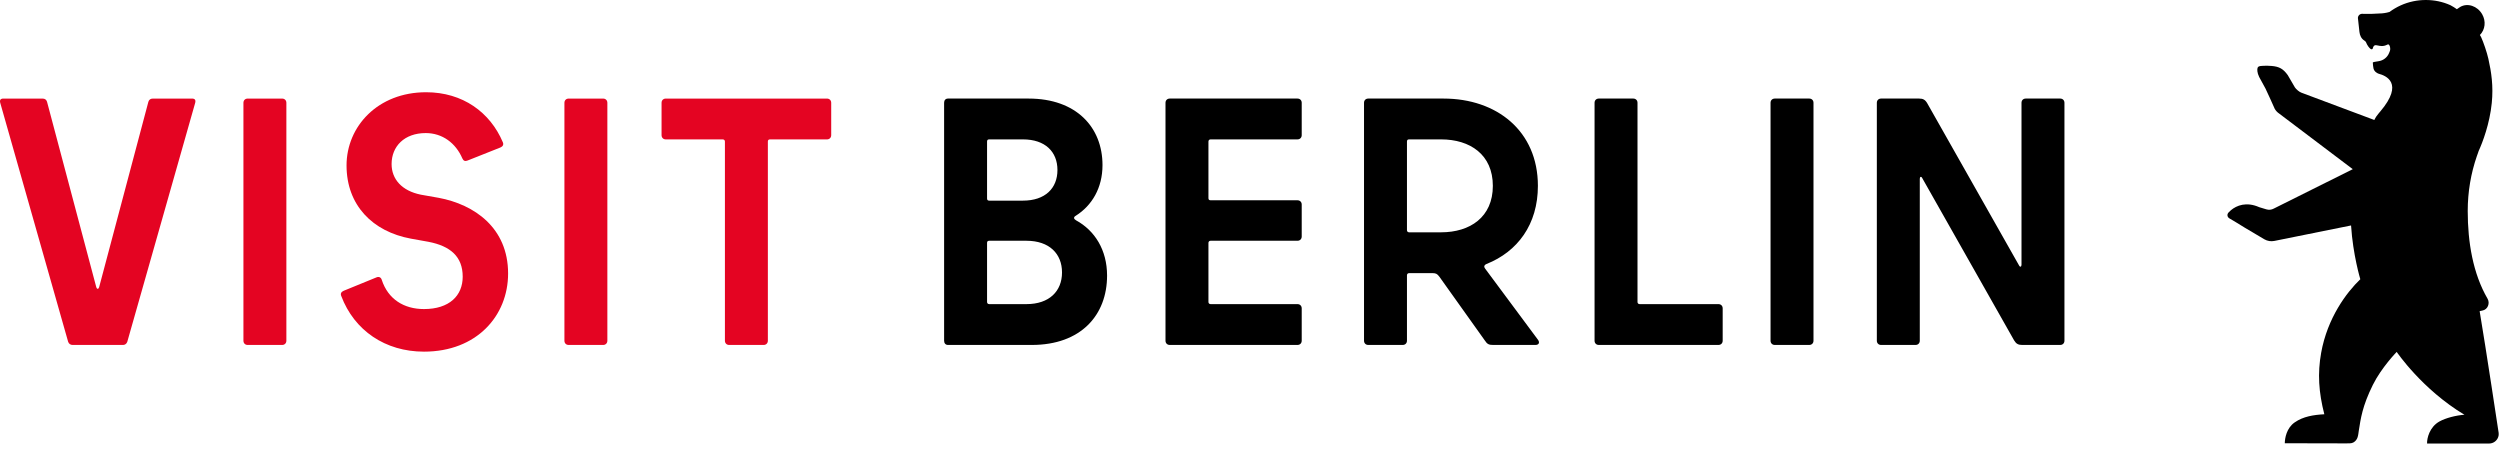
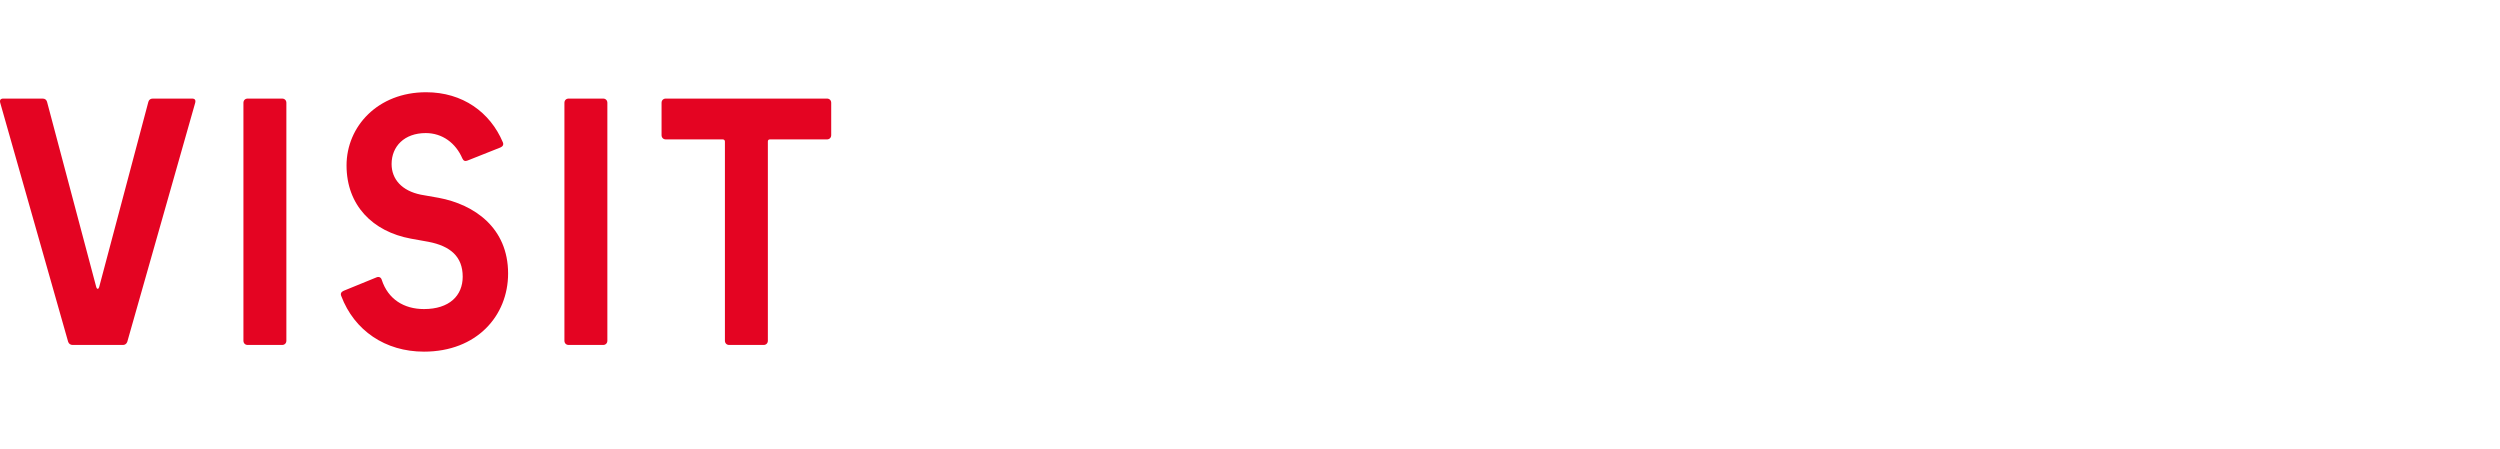
<svg xmlns="http://www.w3.org/2000/svg" width="100%" height="100%" viewBox="0 0 334 60" version="1.1" xml:space="preserve" style="fill-rule:evenodd;clip-rule:evenodd;stroke-linejoin:round;stroke-miterlimit:2;">
-   <path d="M333.822,57.845C333.822,57.845 332.096,46.395 331.28,41.567C331.511,41.519 331.636,41.493 331.636,41.493C332.392,41.361 332.678,40.495 332.34,39.913C330.386,36.55 329.688,32.358 329.688,28.192C329.688,25.625 330.115,23.156 330.908,20.858C330.954,20.726 331.001,20.595 331.05,20.465C331.077,20.385 331.135,20.208 331.145,20.18C331.672,19.033 332.621,16.547 332.901,13.761C333.13,11.504 332.844,9.624 332.448,7.861C332.26,7.009 331.779,5.606 331.474,4.955C331.422,4.859 331.368,4.768 331.315,4.676C332.019,3.966 332.157,2.836 331.614,1.897C330.976,0.795 329.666,0.359 328.688,0.924C328.585,0.983 328.342,1.154 328.234,1.231C328.056,1.1 327.952,1.035 327.952,1.035C327.946,1.032 327.676,0.854 327.439,0.73C327.438,0.729 327.35,0.684 327.349,0.682C326.343,0.237 325.254,0 324.083,0C323.511,0 322.953,0.061 322.413,0.172C321.244,0.415 320.169,0.91 319.242,1.595C318.76,1.749 318.238,1.785 318.238,1.785L316.913,1.849C316.291,1.875 315.579,1.845 315.579,1.845C315.269,1.845 315.017,2.098 315.017,2.408C315.017,2.437 315.221,4.258 315.221,4.264C315.271,4.719 315.463,5.15 315.845,5.397L315.889,5.427C316.011,5.509 316.073,5.574 316.099,5.644C316.244,6.04 316.541,6.436 316.74,6.557C316.831,6.613 316.973,6.585 316.998,6.482C317.251,5.49 317.844,6.561 318.97,5.95C319.26,5.793 319.414,6.496 319.292,6.802L319.187,7.068C318.955,7.659 318.42,8.083 317.787,8.175C317.287,8.248 317,8.299 317.007,8.368C317.068,8.93 317,9.412 317.572,9.75C317.739,9.839 317.822,9.86 317.822,9.86C318.696,10.09 321.249,11.068 318.004,14.896C318.004,14.896 317.695,15.241 317.458,15.583C317.391,15.68 317.33,15.784 317.278,15.893L317.212,16.031L307.458,12.379C307.163,12.266 306.786,11.946 306.605,11.687L305.644,10.036C305.048,9.211 304.527,8.897 303.491,8.812C302.743,8.751 302.133,8.808 302.133,8.808C301.844,8.823 301.676,8.89 301.614,9.06C301.547,9.243 301.54,9.705 301.825,10.283L302.663,11.819C302.736,11.928 303.792,14.288 303.792,14.288C303.896,14.579 304.079,14.836 304.316,15.035C304.338,15.052 314.33,22.602 314.33,22.602L303.777,27.867C303.474,28.032 303.115,28.069 302.784,27.968C302.396,27.851 301.843,27.682 301.839,27.682C300.112,26.914 298.812,27.448 298.05,28.085C298.043,28.092 297.752,28.37 297.752,28.37C297.465,28.656 297.573,29.045 297.898,29.205C297.898,29.205 299.564,30.185 299.93,30.436L302.523,31.971C302.925,32.205 303.399,32.281 303.856,32.188L314.102,30.121C314.349,34.044 315.338,37.304 315.338,37.304C313.49,39.079 310.945,42.473 310.108,47.125C309.612,49.89 309.774,52.397 310.529,55.345C309.098,55.423 307.716,55.635 306.57,56.432C305.478,57.191 305.255,58.542 305.248,59.218L313.248,59.236L313.925,59.232C314.767,59.221 314.984,58.386 314.984,58.384C315.067,58.131 315.095,57.8 315.133,57.553C315.389,55.953 315.591,54.291 317.013,51.421C318.163,49.1 320.199,47.014 320.199,47.014C320.203,47.02 323.565,51.998 329.249,55.412C328.159,55.481 326.752,55.839 325.915,56.305C324.591,57.04 324.227,58.553 324.257,59.255L332.546,59.255C333.115,59.255 333.592,58.887 333.763,58.385C333.78,58.333 333.794,58.279 333.805,58.225C333.813,58.185 333.818,58.146 333.823,58.106C333.831,58.022 333.832,57.933 333.822,57.845" style="fill-rule:nonzero;" />
-   <path d="M126.651,46.085L137.842,46.085C144.426,46.085 147.905,42.088 147.905,36.821C147.905,33.388 146.26,30.802 143.767,29.439C143.439,29.251 143.392,29.015 143.72,28.827C145.883,27.464 147.294,25.112 147.294,22.056C147.294,17.023 143.815,13.168 137.42,13.168L126.651,13.168C126.321,13.168 126.133,13.402 126.133,13.731L126.133,45.521C126.133,45.85 126.321,46.085 126.651,46.085M132.152,18.622L136.667,18.622C139.63,18.622 141.275,20.268 141.275,22.714C141.275,25.158 139.63,26.805 136.667,26.805L132.152,26.805C131.964,26.805 131.871,26.71 131.871,26.523L131.871,18.905C131.871,18.717 131.964,18.622 132.152,18.622M132.152,32.166L137.138,32.166C140.194,32.166 141.886,33.905 141.886,36.399C141.886,38.891 140.194,40.63 137.138,40.63L132.152,40.63C131.964,40.63 131.871,40.489 131.871,40.348L131.871,32.448C131.871,32.26 131.964,32.166 132.152,32.166M155.711,13.731L155.711,45.521C155.711,45.85 155.947,46.085 156.276,46.085L173.346,46.085C173.675,46.085 173.909,45.85 173.909,45.521L173.909,41.195C173.909,40.865 173.675,40.63 173.346,40.63L161.731,40.63C161.544,40.63 161.448,40.489 161.448,40.348L161.448,32.448C161.448,32.26 161.589,32.166 161.731,32.166L173.346,32.166C173.675,32.166 173.909,31.931 173.909,31.601L173.909,27.322C173.909,26.993 173.675,26.757 173.346,26.757L161.731,26.757C161.544,26.757 161.448,26.664 161.448,26.476L161.448,18.905C161.448,18.717 161.589,18.622 161.731,18.622L173.346,18.622C173.675,18.622 173.909,18.387 173.909,18.058L173.909,13.731C173.909,13.402 173.675,13.168 173.346,13.168L156.276,13.168C155.947,13.168 155.711,13.402 155.711,13.731M187.97,45.521L187.97,36.774C187.97,36.585 188.111,36.491 188.252,36.491L191.403,36.491C191.826,36.491 192.014,36.585 192.296,36.962L198.363,45.474C198.691,45.991 198.927,46.085 199.49,46.085L205.134,46.085C205.605,46.085 205.745,45.755 205.463,45.38L198.409,35.881C198.221,35.646 198.267,35.41 198.597,35.27C202.735,33.624 205.463,30.002 205.463,24.831C205.463,17.494 199.961,13.168 192.86,13.168L182.797,13.168C182.468,13.168 182.233,13.402 182.233,13.731L182.233,45.521C182.233,45.85 182.468,46.085 182.797,46.085L187.405,46.085C187.734,46.085 187.97,45.85 187.97,45.521M188.252,18.622L192.531,18.622C196.387,18.622 199.444,20.645 199.444,24.831C199.444,29.015 196.387,31.037 192.531,31.037L188.252,31.037C188.063,31.037 187.97,30.895 187.97,30.755L187.97,18.905C187.97,18.717 188.063,18.622 188.252,18.622M213.033,13.731L213.033,45.521C213.033,45.85 213.269,46.085 213.597,46.085L229.586,46.085C229.915,46.085 230.15,45.85 230.15,45.521L230.15,41.195C230.15,40.865 229.915,40.63 229.586,40.63L219.053,40.63C218.864,40.63 218.77,40.489 218.77,40.348L218.77,13.731C218.77,13.402 218.536,13.168 218.207,13.168L213.597,13.168C213.269,13.168 213.033,13.402 213.033,13.731M241.718,13.168L237.11,13.168C236.78,13.168 236.545,13.402 236.545,13.731L236.545,45.521C236.545,45.85 236.78,46.085 237.11,46.085L241.718,46.085C242.048,46.085 242.282,45.85 242.282,45.521L242.282,13.731C242.282,13.402 242.048,13.168 241.718,13.168M269.743,35.458L257.47,13.779C257.189,13.308 256.906,13.168 256.388,13.168L251.31,13.168C250.98,13.168 250.746,13.402 250.746,13.731L250.746,45.521C250.746,45.85 250.98,46.085 251.31,46.085L255.918,46.085C256.248,46.085 256.484,45.85 256.484,45.521L256.484,23.89C256.484,23.607 256.671,23.513 256.812,23.795L269.085,45.474C269.367,45.944 269.649,46.085 270.167,46.085L275.246,46.085C275.574,46.085 275.81,45.85 275.81,45.521L275.81,13.731C275.81,13.402 275.574,13.168 275.246,13.168L270.638,13.168C270.308,13.168 270.073,13.402 270.073,13.731L270.073,35.363C270.073,35.646 269.885,35.74 269.743,35.458" style="fill-rule:nonzero;" />
  <path d="M9.715,46.087L16.439,46.087C16.675,46.087 16.909,45.945 17.005,45.664L26.079,13.733C26.173,13.358 26.032,13.17 25.656,13.17L20.437,13.17C20.108,13.17 19.919,13.31 19.825,13.593L13.242,38.375C13.148,38.657 12.96,38.657 12.866,38.375L6.282,13.593C6.188,13.31 6,13.17 5.67,13.17L0.451,13.17C0.075,13.17 -0.067,13.358 0.029,13.733L9.104,45.664C9.197,45.945 9.433,46.087 9.715,46.087M37.693,13.17L33.085,13.17C32.756,13.17 32.522,13.404 32.522,13.733L32.522,45.523C32.522,45.852 32.756,46.087 33.085,46.087L37.693,46.087C38.023,46.087 38.259,45.852 38.259,45.523L38.259,13.733C38.259,13.404 38.023,13.17 37.693,13.17M56.644,46.98C63.697,46.98 67.882,42.184 67.882,36.541C67.882,30.426 63.368,27.324 58.619,26.431L56.222,26.008C53.682,25.49 52.317,23.937 52.317,21.916C52.317,19.565 54.011,17.778 56.879,17.778C59.089,17.778 60.877,19.095 61.77,21.163C61.911,21.493 62.146,21.587 62.475,21.444L66.849,19.706C67.177,19.565 67.319,19.329 67.177,19.001C65.485,15.004 61.817,12.323 56.927,12.323C50.484,12.323 46.298,16.885 46.298,22.104C46.298,27.418 49.778,30.944 54.904,31.885L57.255,32.307C60.171,32.874 61.817,34.283 61.817,36.964C61.817,39.504 60.03,41.291 56.644,41.291C53.963,41.291 51.847,39.974 51.001,37.386C50.908,37.058 50.625,36.917 50.296,37.058L45.922,38.845C45.592,38.987 45.452,39.221 45.592,39.55C47.333,44.158 51.471,46.98 56.644,46.98M80.579,13.17L75.971,13.17C75.641,13.17 75.407,13.404 75.407,13.733L75.407,45.523C75.407,45.852 75.641,46.087 75.971,46.087L80.579,46.087C80.908,46.087 81.143,45.852 81.143,45.523L81.143,13.733C81.143,13.404 80.908,13.17 80.579,13.17M110.486,13.17L88.948,13.17C88.62,13.17 88.384,13.404 88.384,13.733L88.384,18.06C88.384,18.389 88.62,18.624 88.948,18.624L96.567,18.624C96.755,18.624 96.849,18.766 96.849,18.907L96.849,45.523C96.849,45.852 97.085,46.087 97.413,46.087L102.021,46.087C102.351,46.087 102.586,45.852 102.586,45.523L102.586,18.907C102.586,18.719 102.68,18.624 102.868,18.624L110.486,18.624C110.815,18.624 111.049,18.389 111.049,18.06L111.049,13.733C111.049,13.404 110.815,13.17 110.486,13.17" style="fill:rgb(228,4,34);fill-rule:nonzero;" />
</svg>